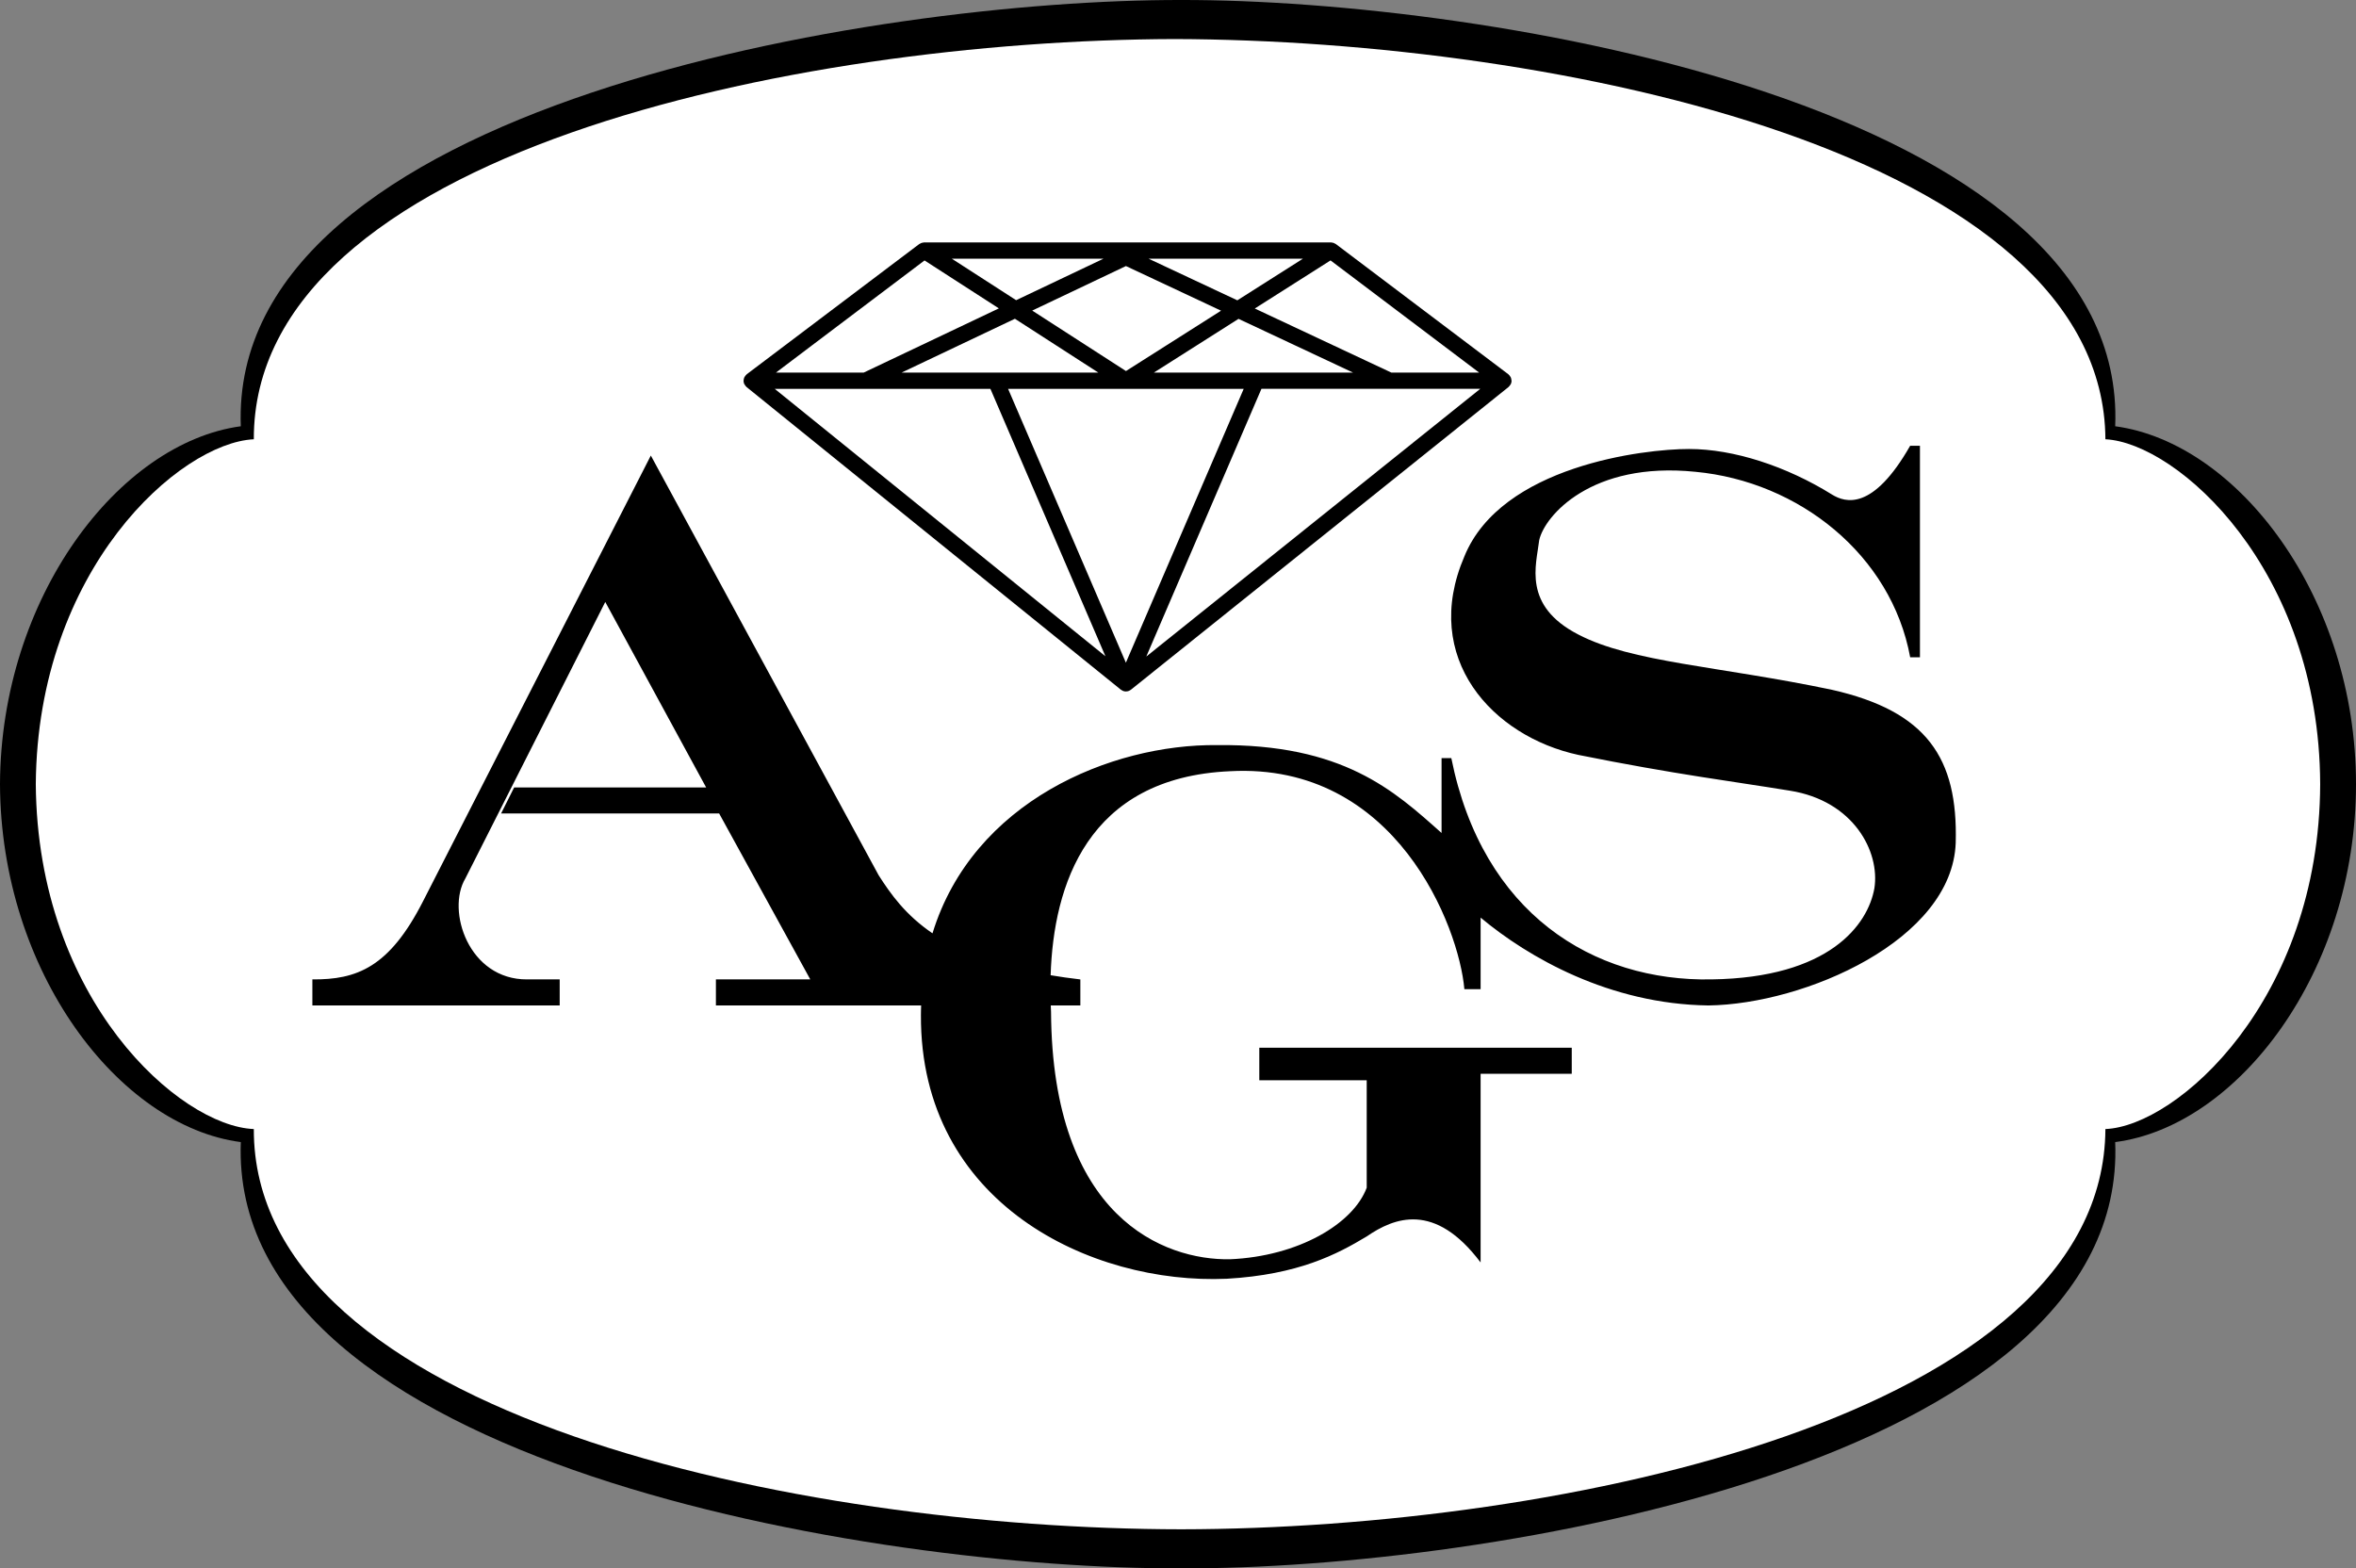
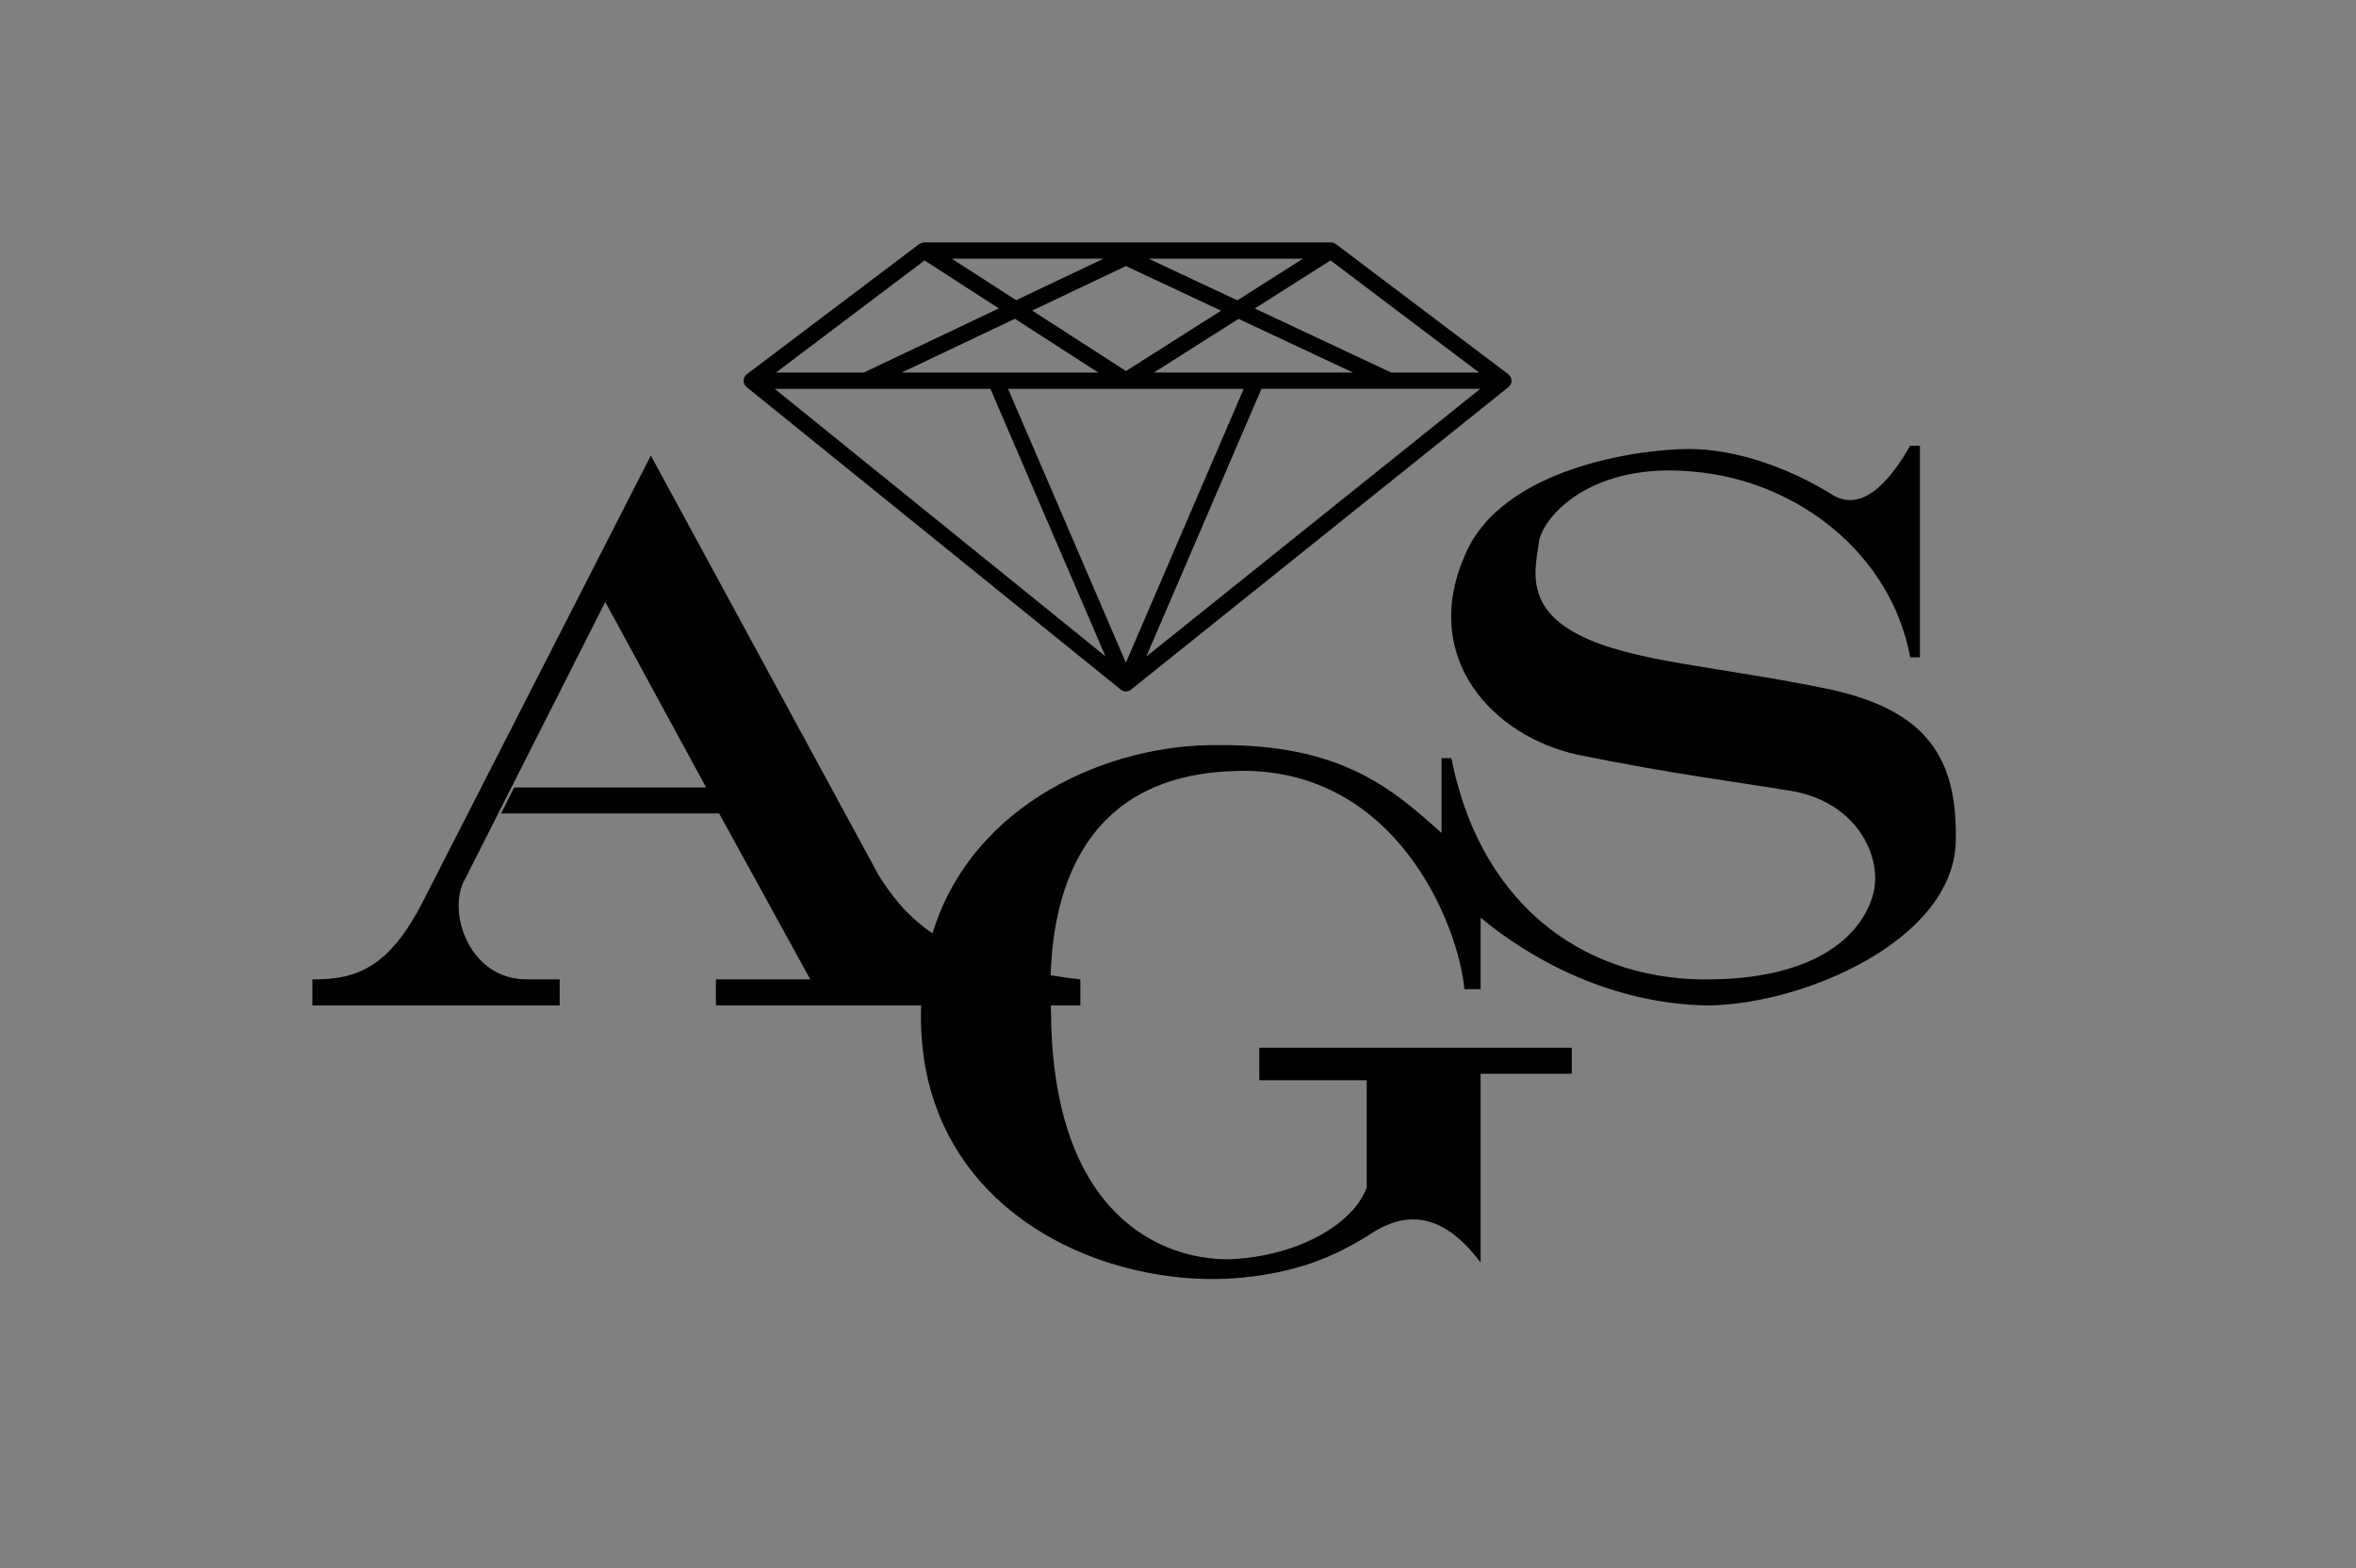
<svg xmlns="http://www.w3.org/2000/svg" viewBox="0 0 86.88 57.84">
  <rect x="0" y="0" width="86.88" height="57.84" fill="#808080" stroke="none" />
  <title>AMER GEM SOCIETY 1 - SVG vector logo - www.oklogos.com</title>
-   <path d="M43.559 0C54.779-.018 78.479 3.882 78 15.72c4.53.612 8.88 6.312 8.88 13.2 0 6.912-4.35 12.612-8.88 13.2.479 11.863-23.221 15.764-34.441 15.72-11.279.044-35.13-3.857-34.679-15.72C4.379 41.532.028 35.832 0 28.92c.028-6.888 4.379-12.588 8.88-13.2C8.429 3.882 32.28-.018 43.559 0z" />
-   <path d="M43.319 1.44C29.279 1.482 9.329 5.682 9.36 16.2c-2.731.132-7.981 4.782-8.04 12.72.059 7.962 5.309 12.612 8.04 12.719C9.329 52.183 29.429 56.384 43.559 56.4c14.071-.017 34.021-4.218 34.08-14.761 2.641-.107 7.891-4.757 7.92-12.719-.029-7.938-5.279-12.588-7.92-12.72-.059-10.518-20.16-14.718-34.32-14.76z" fill="#fff" />
  <path d="M55.74 14.04l-.002-.002.002-.002c0-.007-.006-.012-.006-.019a.324.324 0 0 0-.025-.104c-.006-.012-.014-.021-.022-.032a.253.253 0 0 0-.055-.067c-.005-.004-.007-.01-.013-.014L49.26 9l-.005-.002c-.009-.006-.019-.009-.028-.014a.276.276 0 0 0-.07-.031l-.036-.006c-.015-.002-.026-.007-.04-.007h-15c-.015 0-.027.005-.04.007l-.036.006a.344.344 0 0 0-.071.03c-.009.005-.018.008-.027.014-.003.001-.007.001-.009.003l-6.359 4.801c-.005.004-.007.01-.012.014a.297.297 0 0 0-.056.066c-.006.012-.015.021-.021.033a.295.295 0 0 0-.026.1c0 .007-.004.014-.004.021v.005c0 .043.009.084.026.123.005.009.013.016.018.025a.284.284 0 0 0 .058.075c.004.003.005.008.009.011l13.8 11.16c.014.012.031.018.048.026.007.005.013.013.022.016l.004.001.009.003a.3.3 0 0 0 .104.021l.002-.001.012-.002a.248.248 0 0 0 .093-.018l.009-.003.004-.001c.009-.002.015-.011.023-.016.016-.008.032-.014.046-.026l13.92-11.159.009-.012a.335.335 0 0 0 .06-.074c.004-.009.013-.016.017-.026a.316.316 0 0 0 .027-.123zM34.093 9.605l2.741 1.768-4.982 2.367h-3.236c1.279-.967 4.863-3.671 5.477-4.135zm2.624 4.135H33.25l4.176-1.984 3.075 1.984h-3.784zm9.146.6l-4.345 10.1-4.344-10.1h8.689zm-3.311-.6l3.12-1.981 4.221 1.981h-7.341zm-1.031-.056l-3.457-2.23 3.456-1.642 3.508 1.646-3.507 2.226zm.833-4.144h5.694l-2.42 1.536-3.274-1.536zm-4.883 1.531L35.098 9.54h5.596l-3.223 1.531zm-.949 3.269l4.242 9.863a82899.21 82899.21 0 0 0-12.196-9.863h7.954zm9.995 0h8.069l-12.315 9.873 4.246-9.873zm4.789-.6l-5.034-2.362 2.793-1.774 5.479 4.136h-3.238z" />
  <path d="M67.559 25.44c-4.183-.878-7.38-1.008-9.359-2.04-2.069-1.068-1.545-2.568-1.44-3.48.196-.888 1.92-2.913 5.76-2.52 3.812.357 7.224 3.057 7.92 6.84h.36v-7.8h-.361c-1.372 2.405-2.385 2.105-2.88 1.8-1.679-1.045-3.63-1.683-5.279-1.681-1.649-.002-6.918.621-8.279 3.96-1.62 3.763 1.049 6.641 4.199 7.321 3.556.717 5.825.994 7.801 1.32 2.354.372 3.33 2.247 3.119 3.6-.239 1.348-1.664 3.298-6 3.36-4.364.087-8.452-2.425-9.601-8.16h-.36v2.76c-1.753-1.563-3.629-3.288-8.278-3.241-3.917-.039-9.005 2.084-10.494 6.942-1-.681-1.543-1.449-1.986-2.142L24 16.8l-8.401 16.44c-1.245 2.442-2.445 2.893-4.08 2.88v.96h9.12v-.96h-1.2c-2.16.013-2.985-2.538-2.28-3.72l5.161-10.2 3.72 6.841h-7.08l-.481.959h8.04l3.361 6.12H26.4v.96h7.568c-.003.12-.009.237-.008.36-.031 6.942 6.269 9.941 11.281 9.72 2.64-.152 4.063-.902 5.159-1.561 1.006-.692 2.505-1.292 4.199.96V39.6h3.361v-.96H46.438v1.2h3.961v3.961c-.495 1.332-2.52 2.531-5.04 2.64-2.431.042-6.556-1.533-6.601-9.12l-.01-.24h1.091v-.96c-.389-.044-.75-.098-1.096-.155.105-3.298 1.338-7.291 6.616-7.524 6.119-.333 8.444 5.742 8.641 8.039h.599v-2.64c1.755 1.468 4.755 3.192 8.401 3.24 3.554-.048 8.992-2.41 9.119-6 .085-3.126-1.065-4.849-4.56-5.641z" />
</svg>